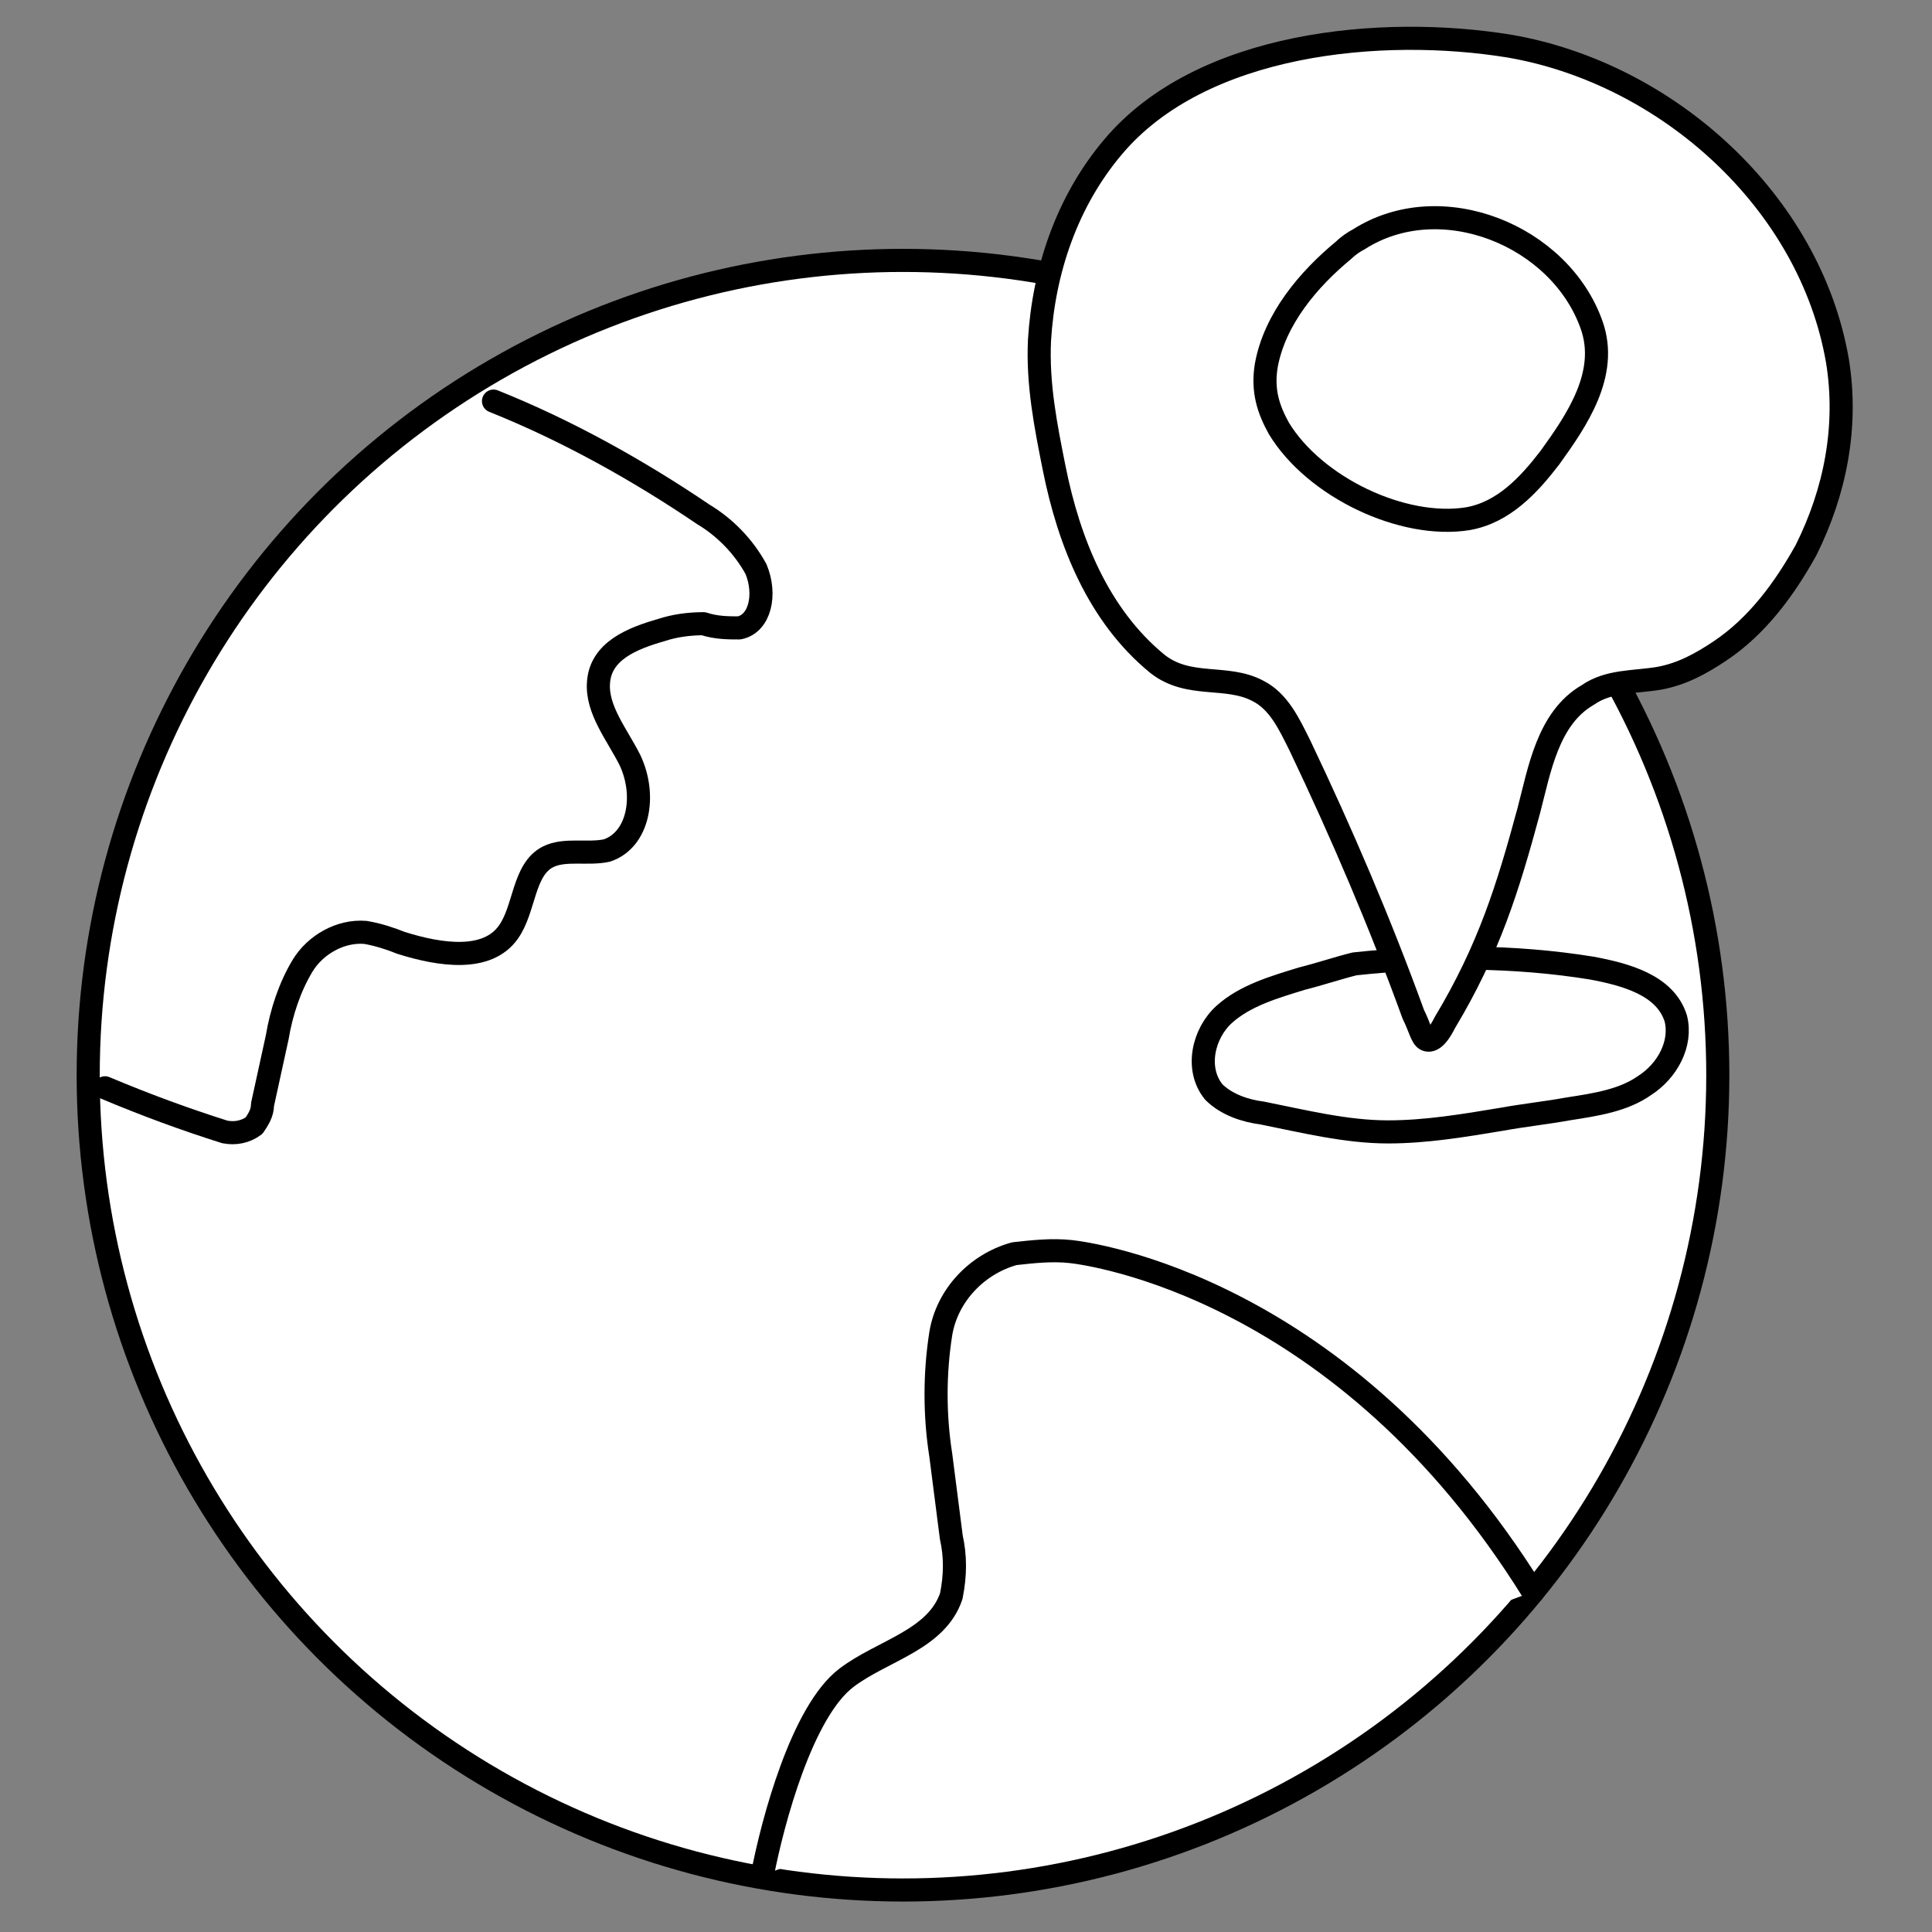
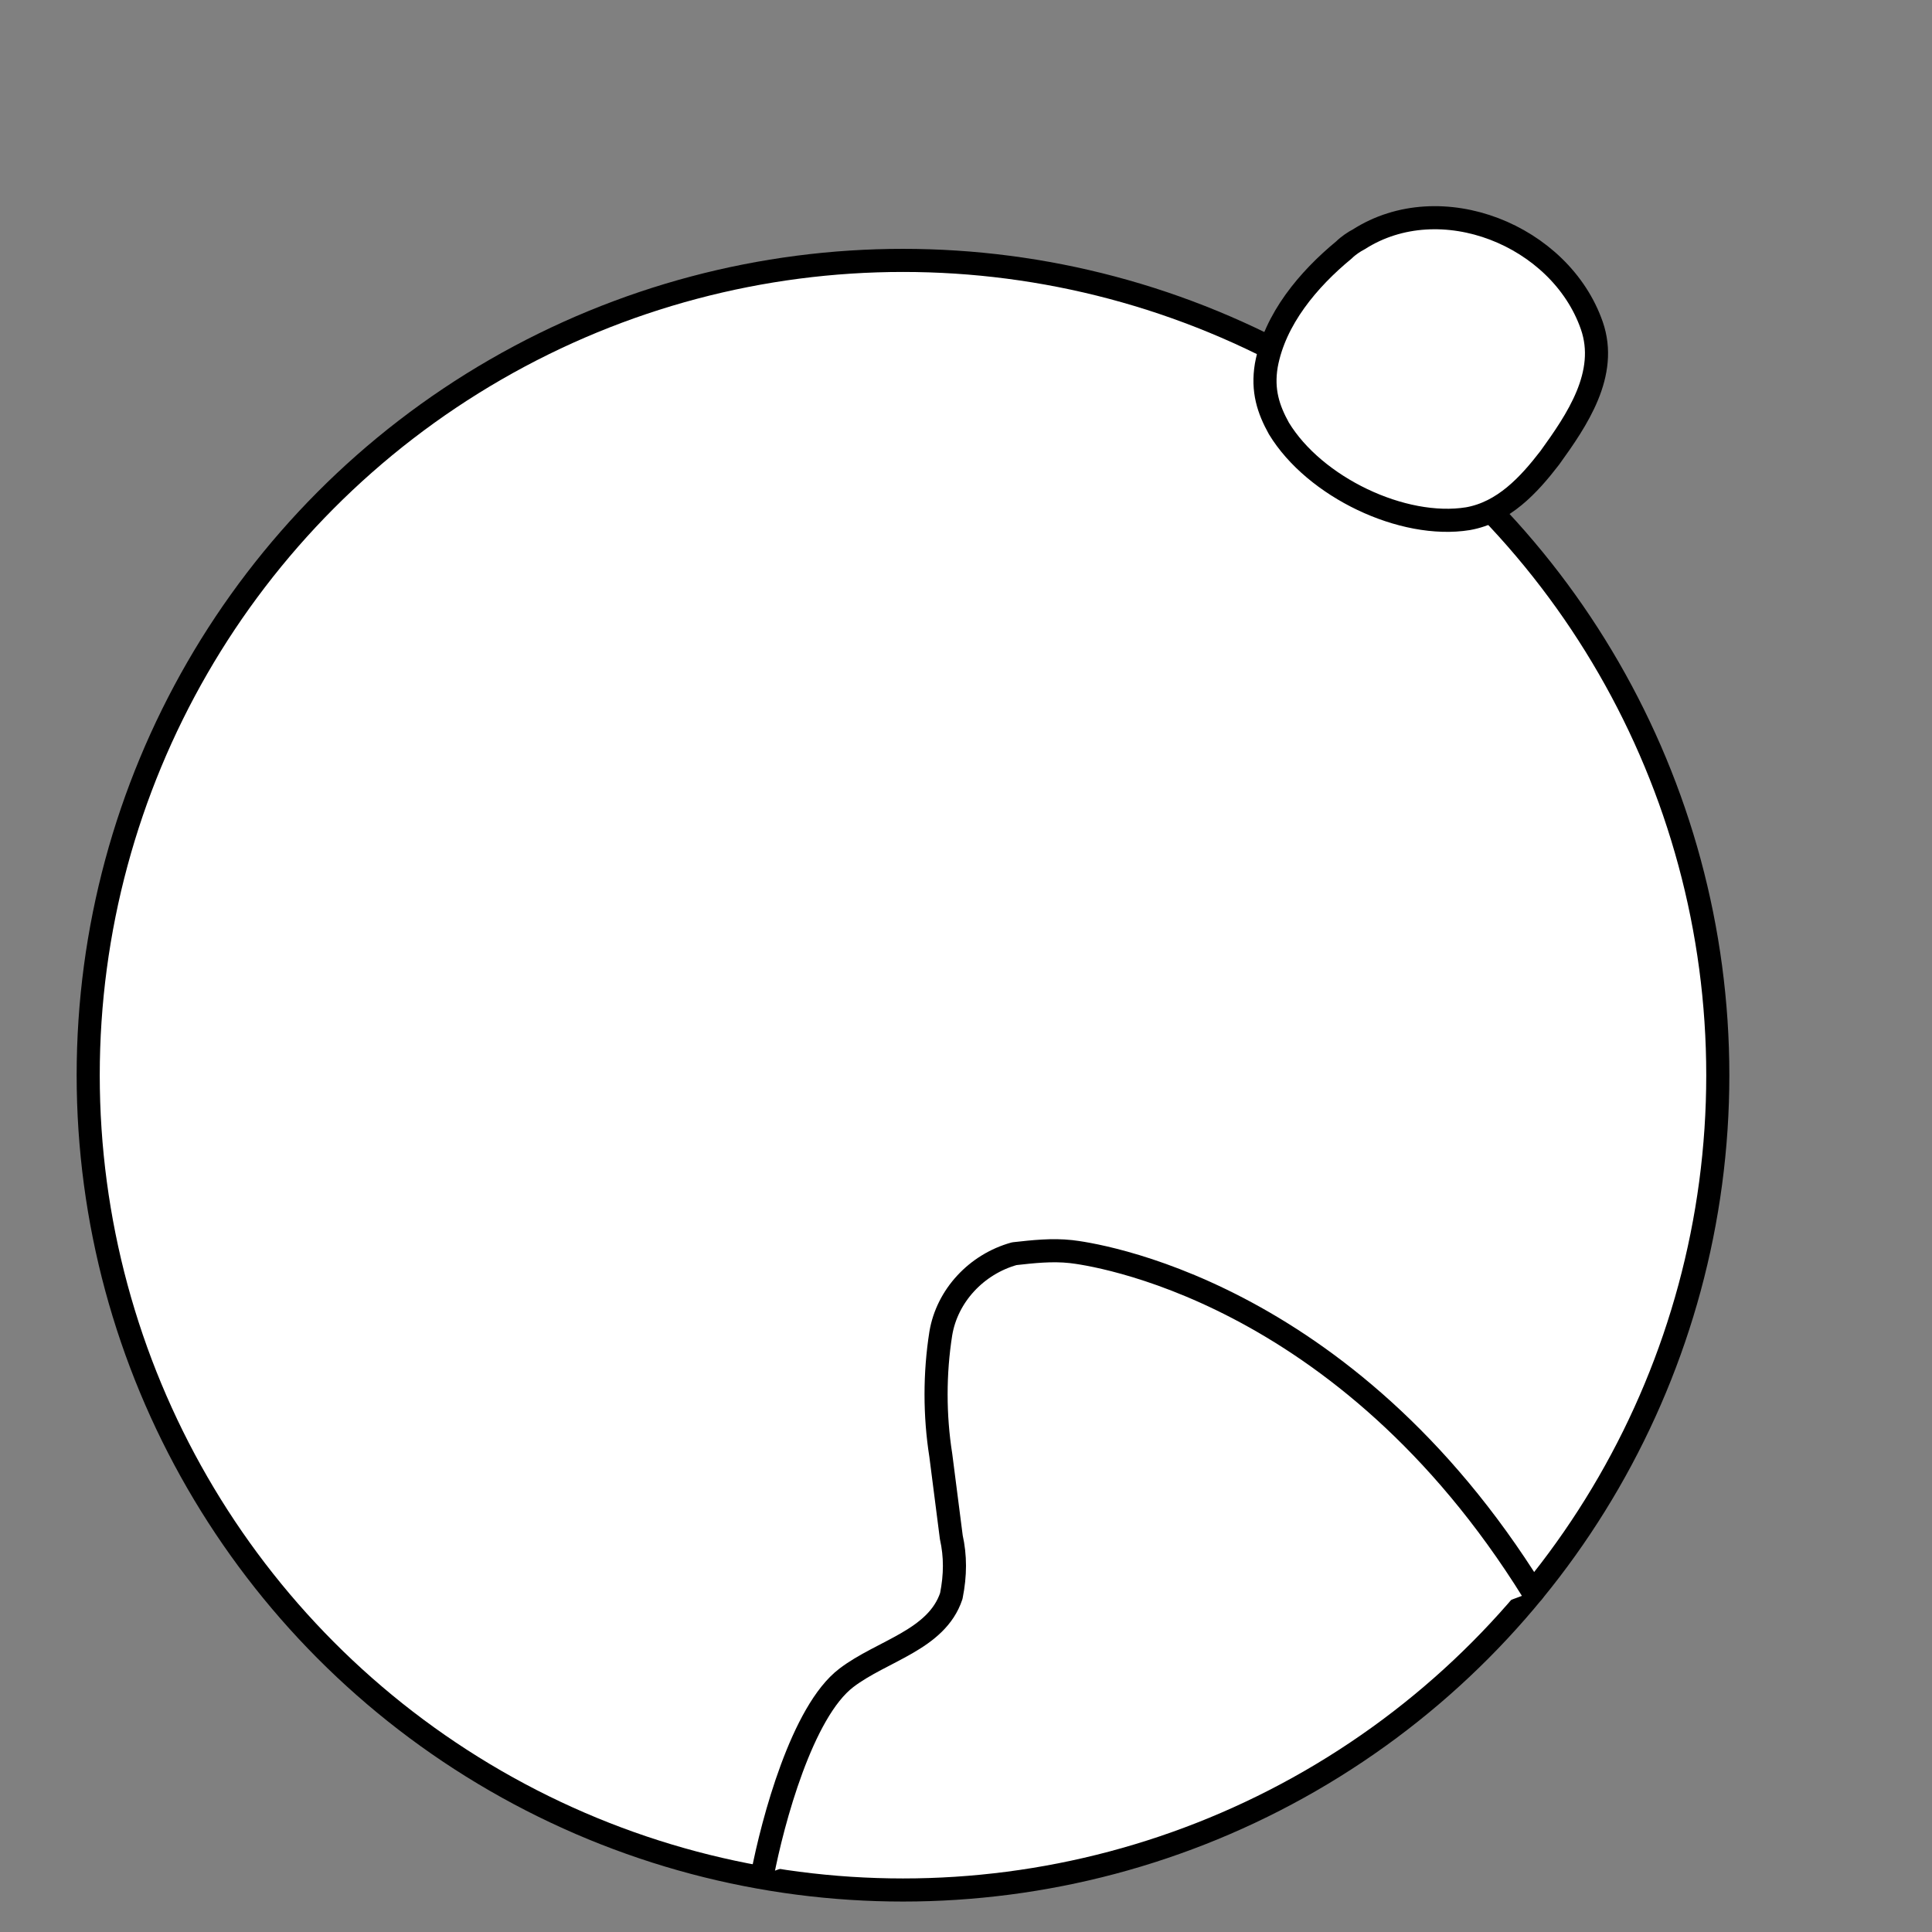
<svg xmlns="http://www.w3.org/2000/svg" id="Layer_1" x="0px" y="0px" viewBox="0 0 92 92" style="enable-background:new 0 0 92 92;" xml:space="preserve">
  <rect x="0" y="0" width="92" height="92" fill="#808080" stroke="none" />
  <style type="text/css">	.st0{fill:#FFFFFF;stroke:#000000;stroke-width:1.1;stroke-linecap:round;stroke-linejoin:round;stroke-miterlimit:10;}	.st1{fill:none;stroke:#000000;stroke-width:1.1;stroke-linecap:round;stroke-linejoin:round;stroke-miterlimit:10;}	.st2{fill:none;}	.st3{fill:#FCFCFC;stroke:#000000;stroke-width:1.1;stroke-linecap:round;stroke-linejoin:round;stroke-miterlimit:10;}	.st4{fill:#2D2D2D;stroke:#000000;stroke-width:1.1;stroke-linecap:round;stroke-linejoin:round;stroke-miterlimit:10;}	.st5{fill:#231F20;stroke:#000000;stroke-width:1.1;stroke-linecap:round;stroke-linejoin:round;stroke-miterlimit:10;}	.st6{fill:url(#SVGID_1_);}	.st7{fill:#FFFFFF;stroke:#000000;stroke-width:1.1;stroke-miterlimit:10;}	.st8{fill:none;stroke:#181926;stroke-miterlimit:10;}	.st9{fill:#221F1F;stroke:#000000;stroke-width:1.1;stroke-linecap:round;stroke-linejoin:round;stroke-miterlimit:10;}	.st10{fill:none;stroke:#000000;stroke-width:1.1;stroke-miterlimit:10;}	.st11{fill:#FFFFFF;stroke:#000000;stroke-width:1.1;stroke-linecap:round;stroke-linejoin:round;}</style>
  <g>
-     <rect class="st2" width="92" height="92" />
    <g>
      <g id="Layer_2_00000124161000388400154730000017322586796805453224_">
        <g id="Layer_1-2_00000053510632258926183540000000868247866059876489_">
          <circle class="st11" cx="43" cy="51.2" r="38.8" />
-           <path class="st11" d="M5,51.8c1.9,0.8,3.8,1.5,5.7,2.1c0.5,0.1,1,0,1.4-0.3c0.2-0.3,0.4-0.6,0.4-1l0.7-3.2     c0.2-1.2,0.6-2.4,1.2-3.4c0.6-1,1.8-1.7,3-1.6c0.6,0.1,1.2,0.3,1.7,0.5c1.9,0.6,4.1,0.9,5.1-0.5c0.8-1.1,0.7-3,1.9-3.6     c0.8-0.4,1.9-0.1,2.8-0.3c1.5-0.5,1.9-2.6,1.1-4.3c-0.6-1.2-1.6-2.4-1.5-3.7c0.1-1.5,1.6-2.1,3-2.5c0.6-0.2,1.3-0.3,2-0.3     c0.6,0.2,1.2,0.2,1.7,0.2c1-0.2,1.3-1.6,0.8-2.8c-0.6-1.1-1.5-2-2.5-2.6c-3.1-2.1-6.5-4-10-5.4" />
          <path class="st11" d="M73,75.8c-9-14.5-21.1-16.1-22-16.2c-0.9-0.1-1.8,0-2.7,0.1c-1.8,0.5-3.2,2-3.5,3.8     c-0.3,1.9-0.3,3.9,0,5.8l0.5,3.9c0.2,0.9,0.2,1.8,0,2.8c-0.7,2.1-3.3,2.6-5,3.9c-2.1,1.6-3.5,6.8-4,9.4" />
-           <path class="st11" d="M59.3,17.1c0,0-6.8,1.7-3.3,4.4c0,0-2.6,12.6,6,11.2c0,0,10,0,11.9-3.8" />
        </g>
      </g>
      <g>
-         <path class="st0" d="M64.5,45.9c-0.8,0.2-1.7,0.5-2.5,0.7c-1.3,0.4-2.7,0.8-3.7,1.7c-1,0.9-1.4,2.6-0.5,3.7    c0.6,0.6,1.5,0.9,2.3,1c2,0.4,4,0.9,6,0.9c1.8,0,3.6-0.3,5.4-0.6c1.1-0.2,2.1-0.3,3.2-0.5c1.3-0.2,2.6-0.4,3.6-1.1    c1.1-0.7,1.8-2,1.5-3.2c-0.5-1.6-2.4-2.1-4-2.4C72.1,45.5,68.2,45.5,64.5,45.9" />
-         <path class="st0" d="M67.9,49.5c-0.2-0.1-0.3-0.6-0.6-1.2c-1.6-4.4-3.4-8.6-5.4-12.8c-0.5-1-1-2.1-2-2.6    c-1.5-0.8-3.3-0.1-4.8-1.3c-2.8-2.3-4.2-5.8-4.9-9.3c-0.4-2-0.8-4-0.7-6.1c0.2-3.3,1.3-6.6,3.5-9.2c4.2-5,12.8-5.8,18.9-4.8    c7.5,1.3,14.3,7.4,15.6,15c0.5,3.1-0.1,6.2-1.5,9c-1,1.8-2.3,3.6-4.1,4.8c-0.9,0.6-1.8,1.1-2.9,1.3c-1.2,0.2-2.4,0.1-3.4,0.8    c-1.9,1.1-2.3,3.6-2.8,5.5c-1,3.7-1.9,6.6-4,10.1C68.4,49.5,68.1,49.6,67.9,49.5z" />
        <path class="st0" d="M60.9,20.4c-0.5-0.9-0.8-1.8-0.6-3c0.4-2.2,2-4.1,3.7-5.5c0.2-0.2,0.5-0.4,0.7-0.5c3.9-2.5,9.6-0.2,11.1,4.1    c0.8,2.3-0.7,4.5-2,6.3c-1,1.3-2.2,2.6-3.9,2.9C66.8,25.2,62.6,23.2,60.9,20.4z" />
      </g>
    </g>
  </g>
</svg>